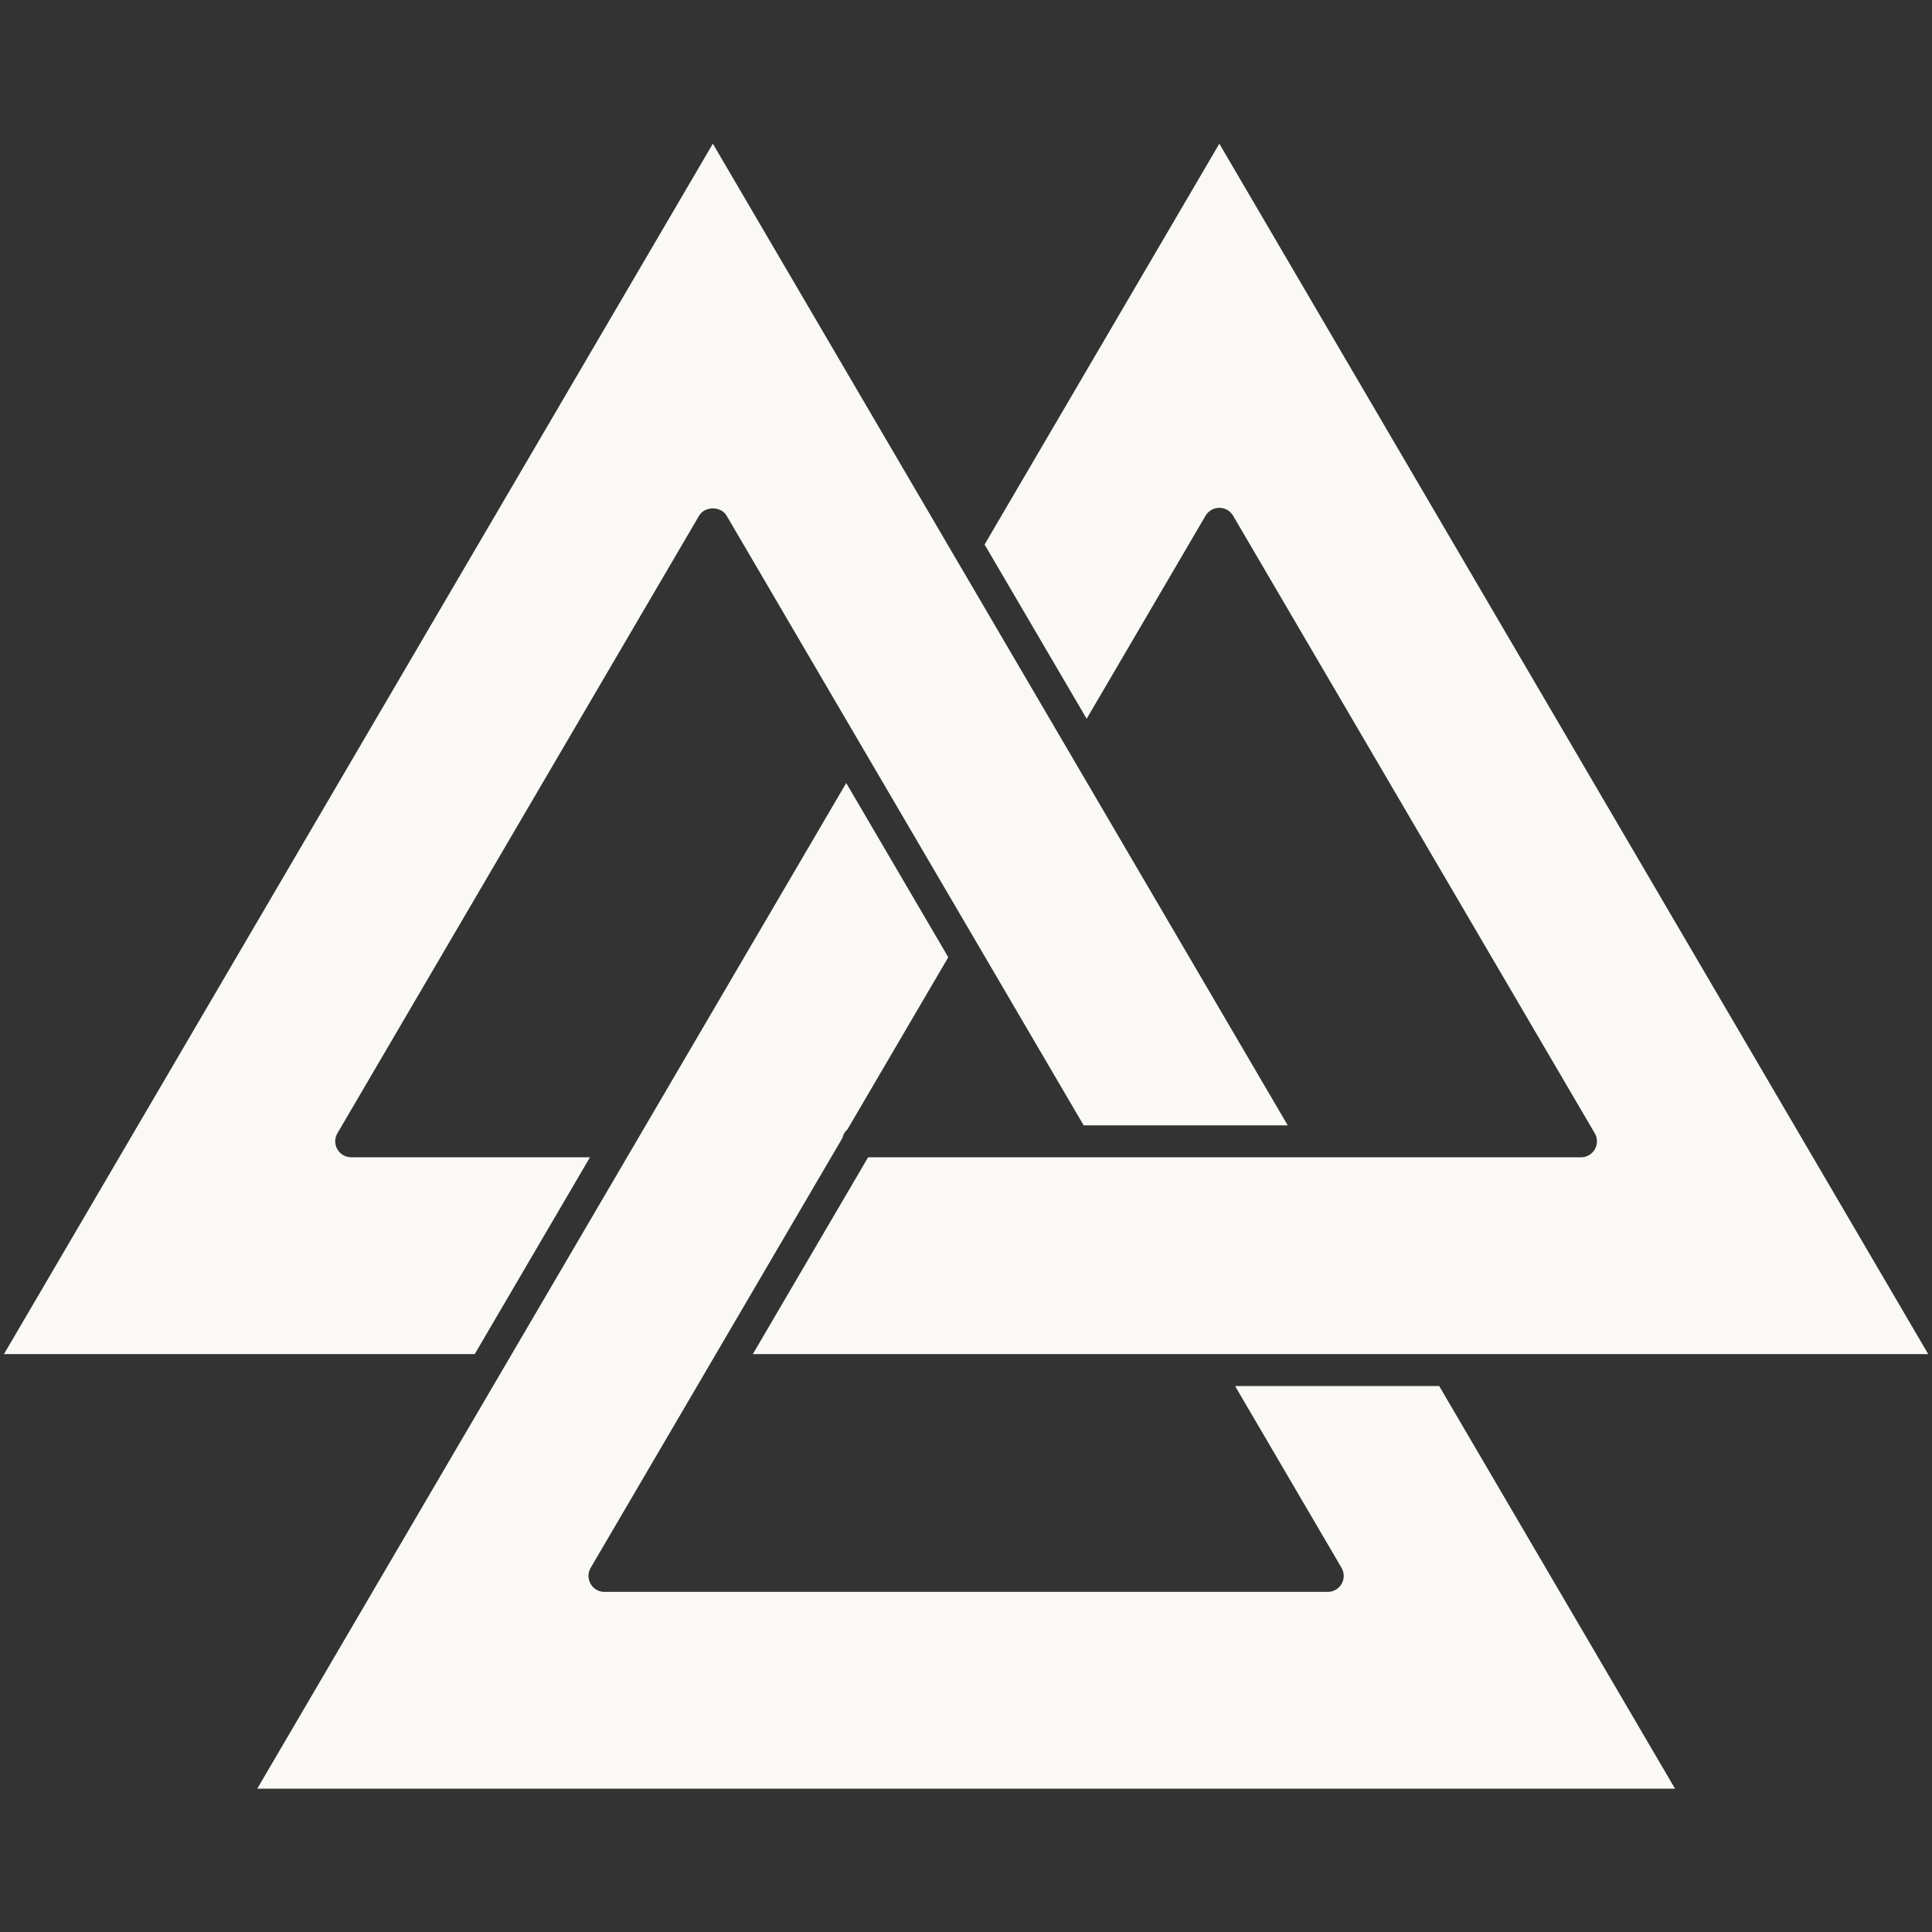
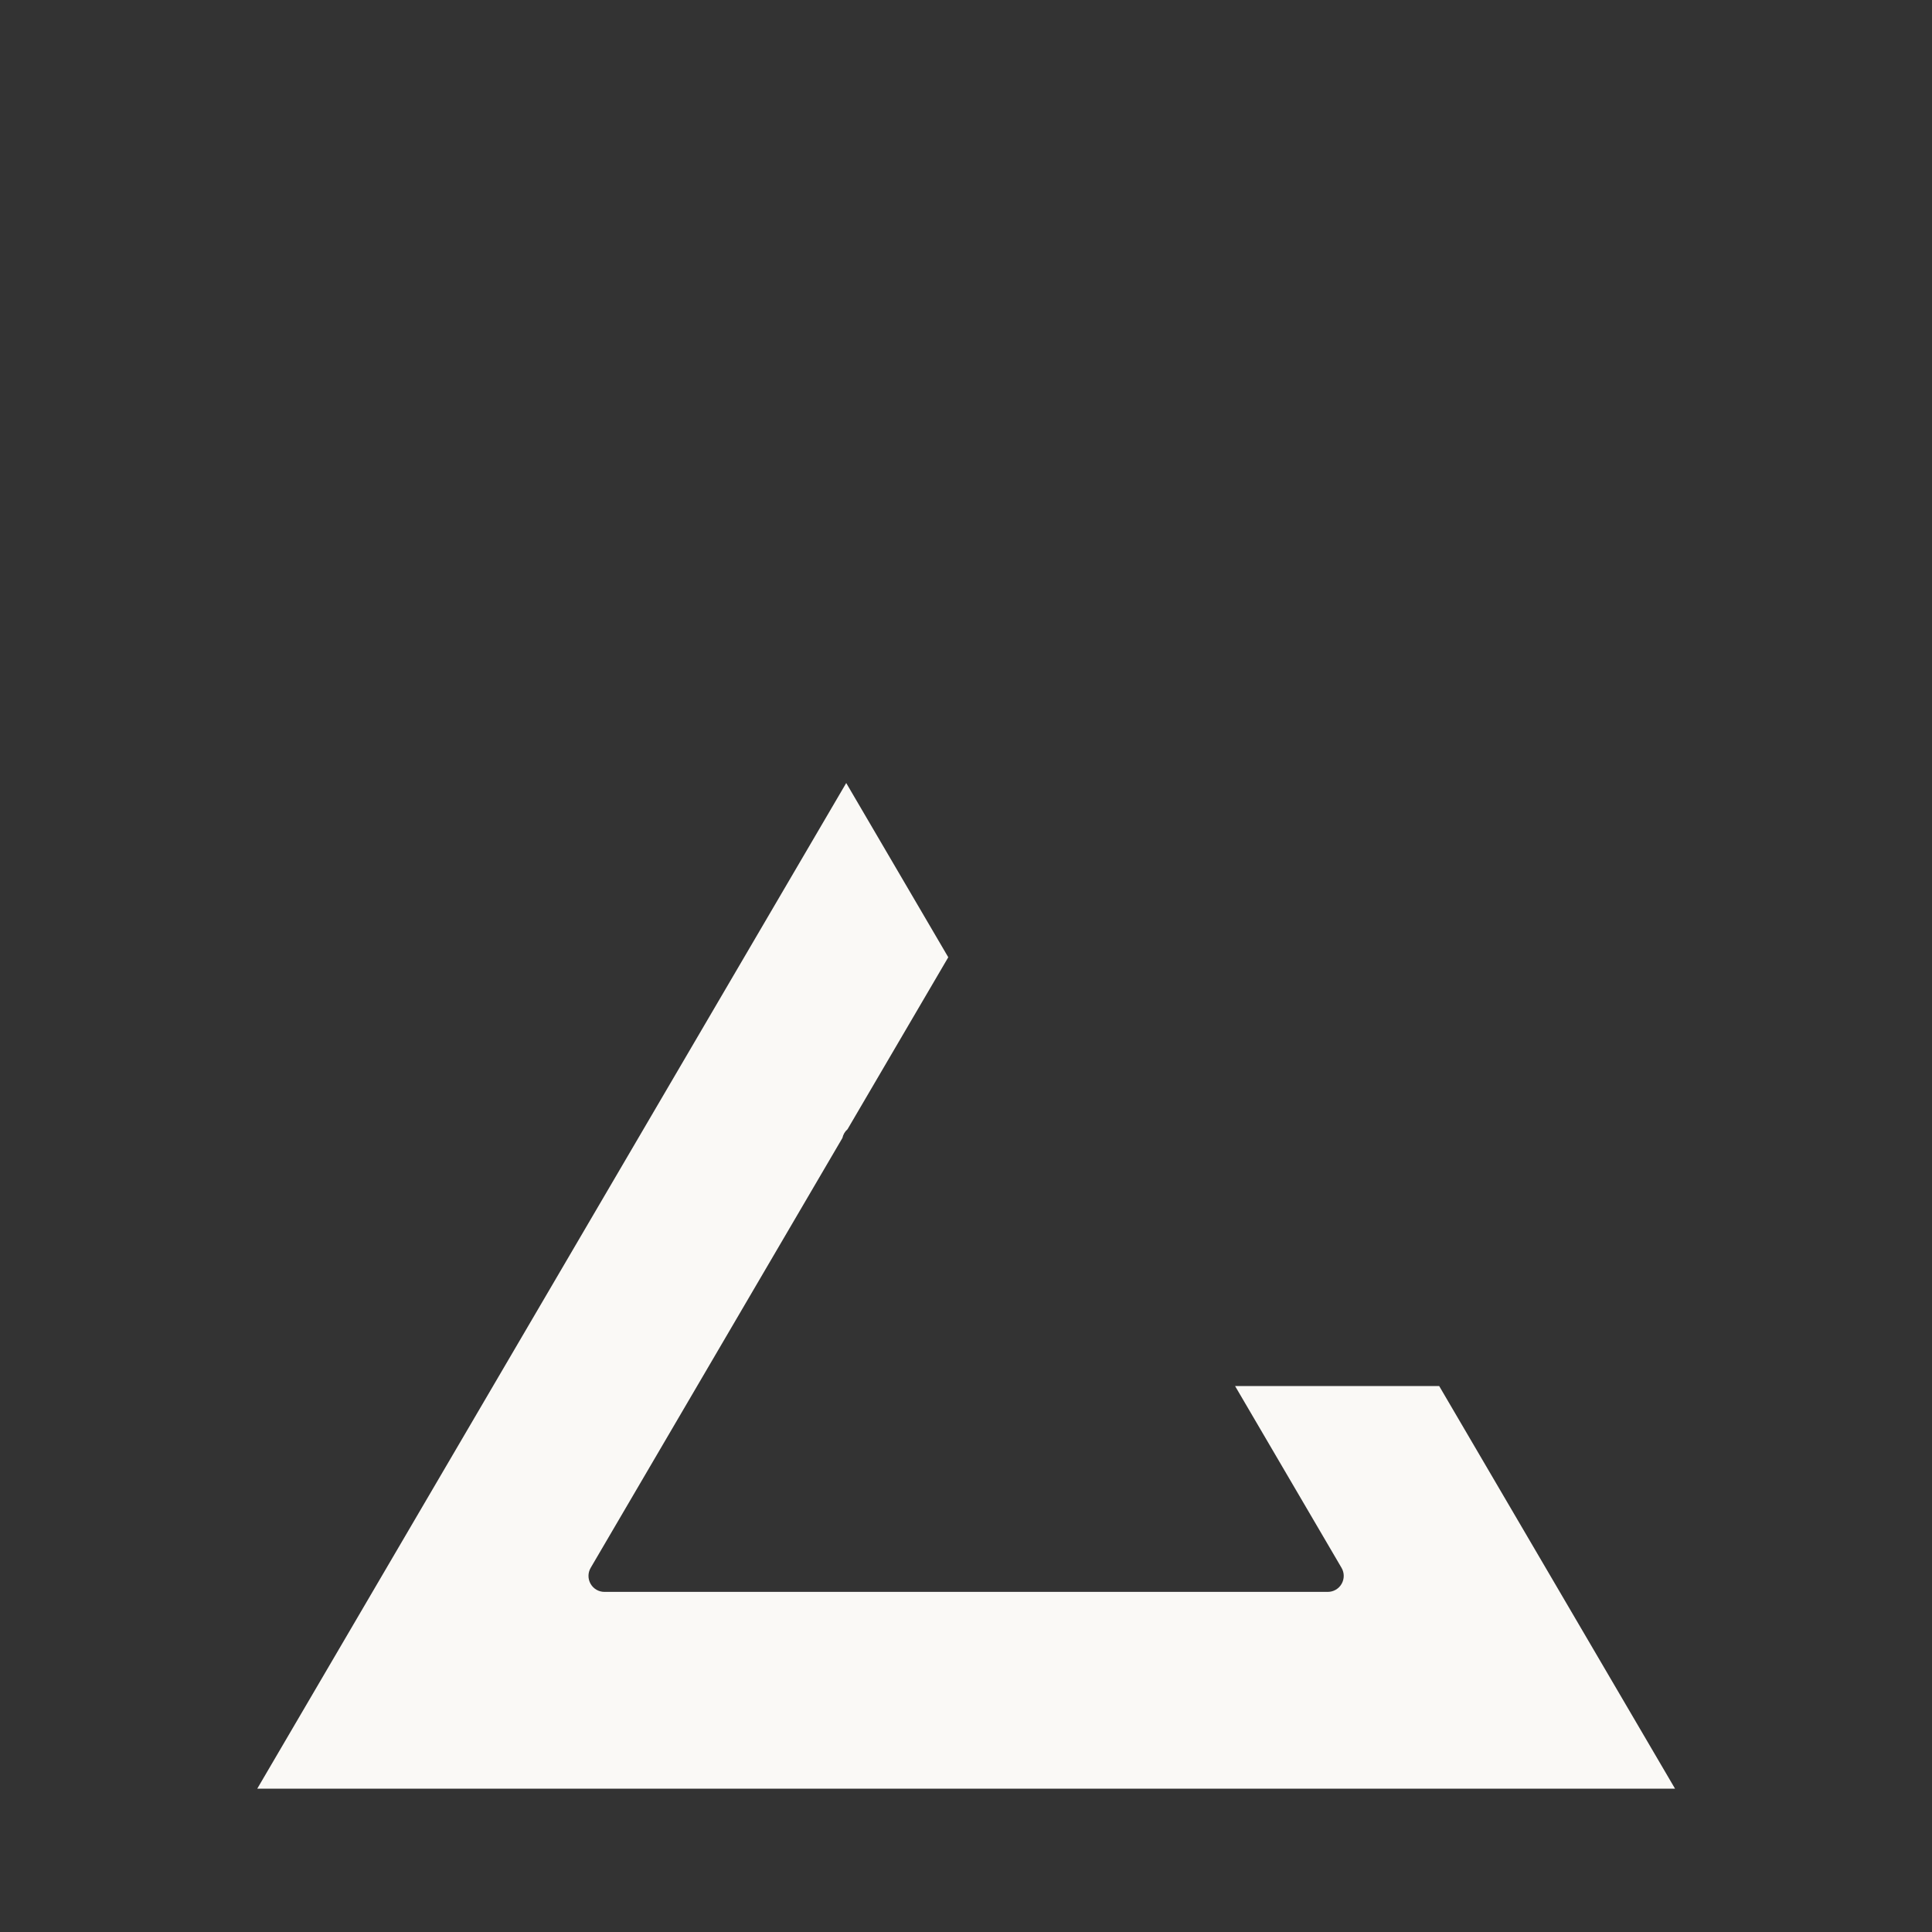
<svg xmlns="http://www.w3.org/2000/svg" width="500" zoomAndPan="magnify" viewBox="0 0 375 375" height="500" preserveAspectRatio="xMidYMid meet">
  <rect x="0" y="0" width="375" height="375" fill="#333333" stroke="none" />
  <defs>
    <clipPath id="1b98a46668">
-       <path d="M 146 27.891 L 375 27.891 L 375 263 L 146 263 Z M 146 27.891 " />
-     </clipPath>
+       </clipPath>
    <clipPath id="890ad3840d">
      <path d="M 49 151 L 326 151 L 326 347.391 L 49 347.391 Z M 49 151 " />
    </clipPath>
    <clipPath id="d7a0009e1f">
      <path d="M 0 27.891 L 250 27.891 L 250 263 L 0 263 Z M 0 27.891 " />
    </clipPath>
  </defs>
  <g id="39454fb882">
    <g clip-rule="nonzero" clip-path="url(#1b98a46668)">
-       <path style=" stroke:none;fill-rule:nonzero;fill:#faf9f6;fill-opacity:1;" d="M 233.996 100.102 C 234.555 99.152 235.57 98.57 236.672 98.57 C 237.773 98.57 238.793 99.152 239.348 100.105 L 309.543 219.969 C 310.105 220.926 310.109 222.109 309.555 223.074 C 309.004 224.039 307.98 224.633 306.871 224.633 L 168.496 224.633 L 146.125 262.828 L 374.266 262.828 L 236.672 27.891 L 191.109 105.691 L 210.918 139.512 Z M 233.996 100.102 " />
-     </g>
+       </g>
    <g clip-rule="nonzero" clip-path="url(#890ad3840d)">
      <path style=" stroke:none;fill-rule:nonzero;fill:#faf9f6;fill-opacity:1;" d="M 239.727 269.027 L 260.395 304.32 C 260.953 305.277 260.961 306.461 260.406 307.426 C 259.855 308.391 258.828 308.984 257.719 308.984 L 117.324 308.984 C 116.215 308.984 115.188 308.391 114.637 307.426 C 114.082 306.461 114.09 305.277 114.648 304.32 L 163.512 220.883 C 163.66 220.211 163.992 219.625 164.5 219.195 L 184.059 185.805 L 164.25 151.984 L 49.934 347.176 L 325.121 347.176 L 279.344 269.027 Z M 239.727 269.027 " />
    </g>
    <g clip-rule="nonzero" clip-path="url(#d7a0009e1f)">
-       <path style=" stroke:none;fill-rule:nonzero;fill:#faf9f6;fill-opacity:1;" d="M 114.512 224.629 L 68.164 224.629 C 67.055 224.629 66.031 224.035 65.477 223.07 C 64.922 222.105 64.93 220.922 65.492 219.965 L 135.688 100.102 C 136.801 98.203 139.926 98.203 141.039 100.102 L 210.34 218.43 L 249.949 218.43 L 138.363 27.891 L 0.773 262.828 L 92.145 262.828 Z M 114.512 224.629 " />
-     </g>
+       </g>
  </g>
</svg>